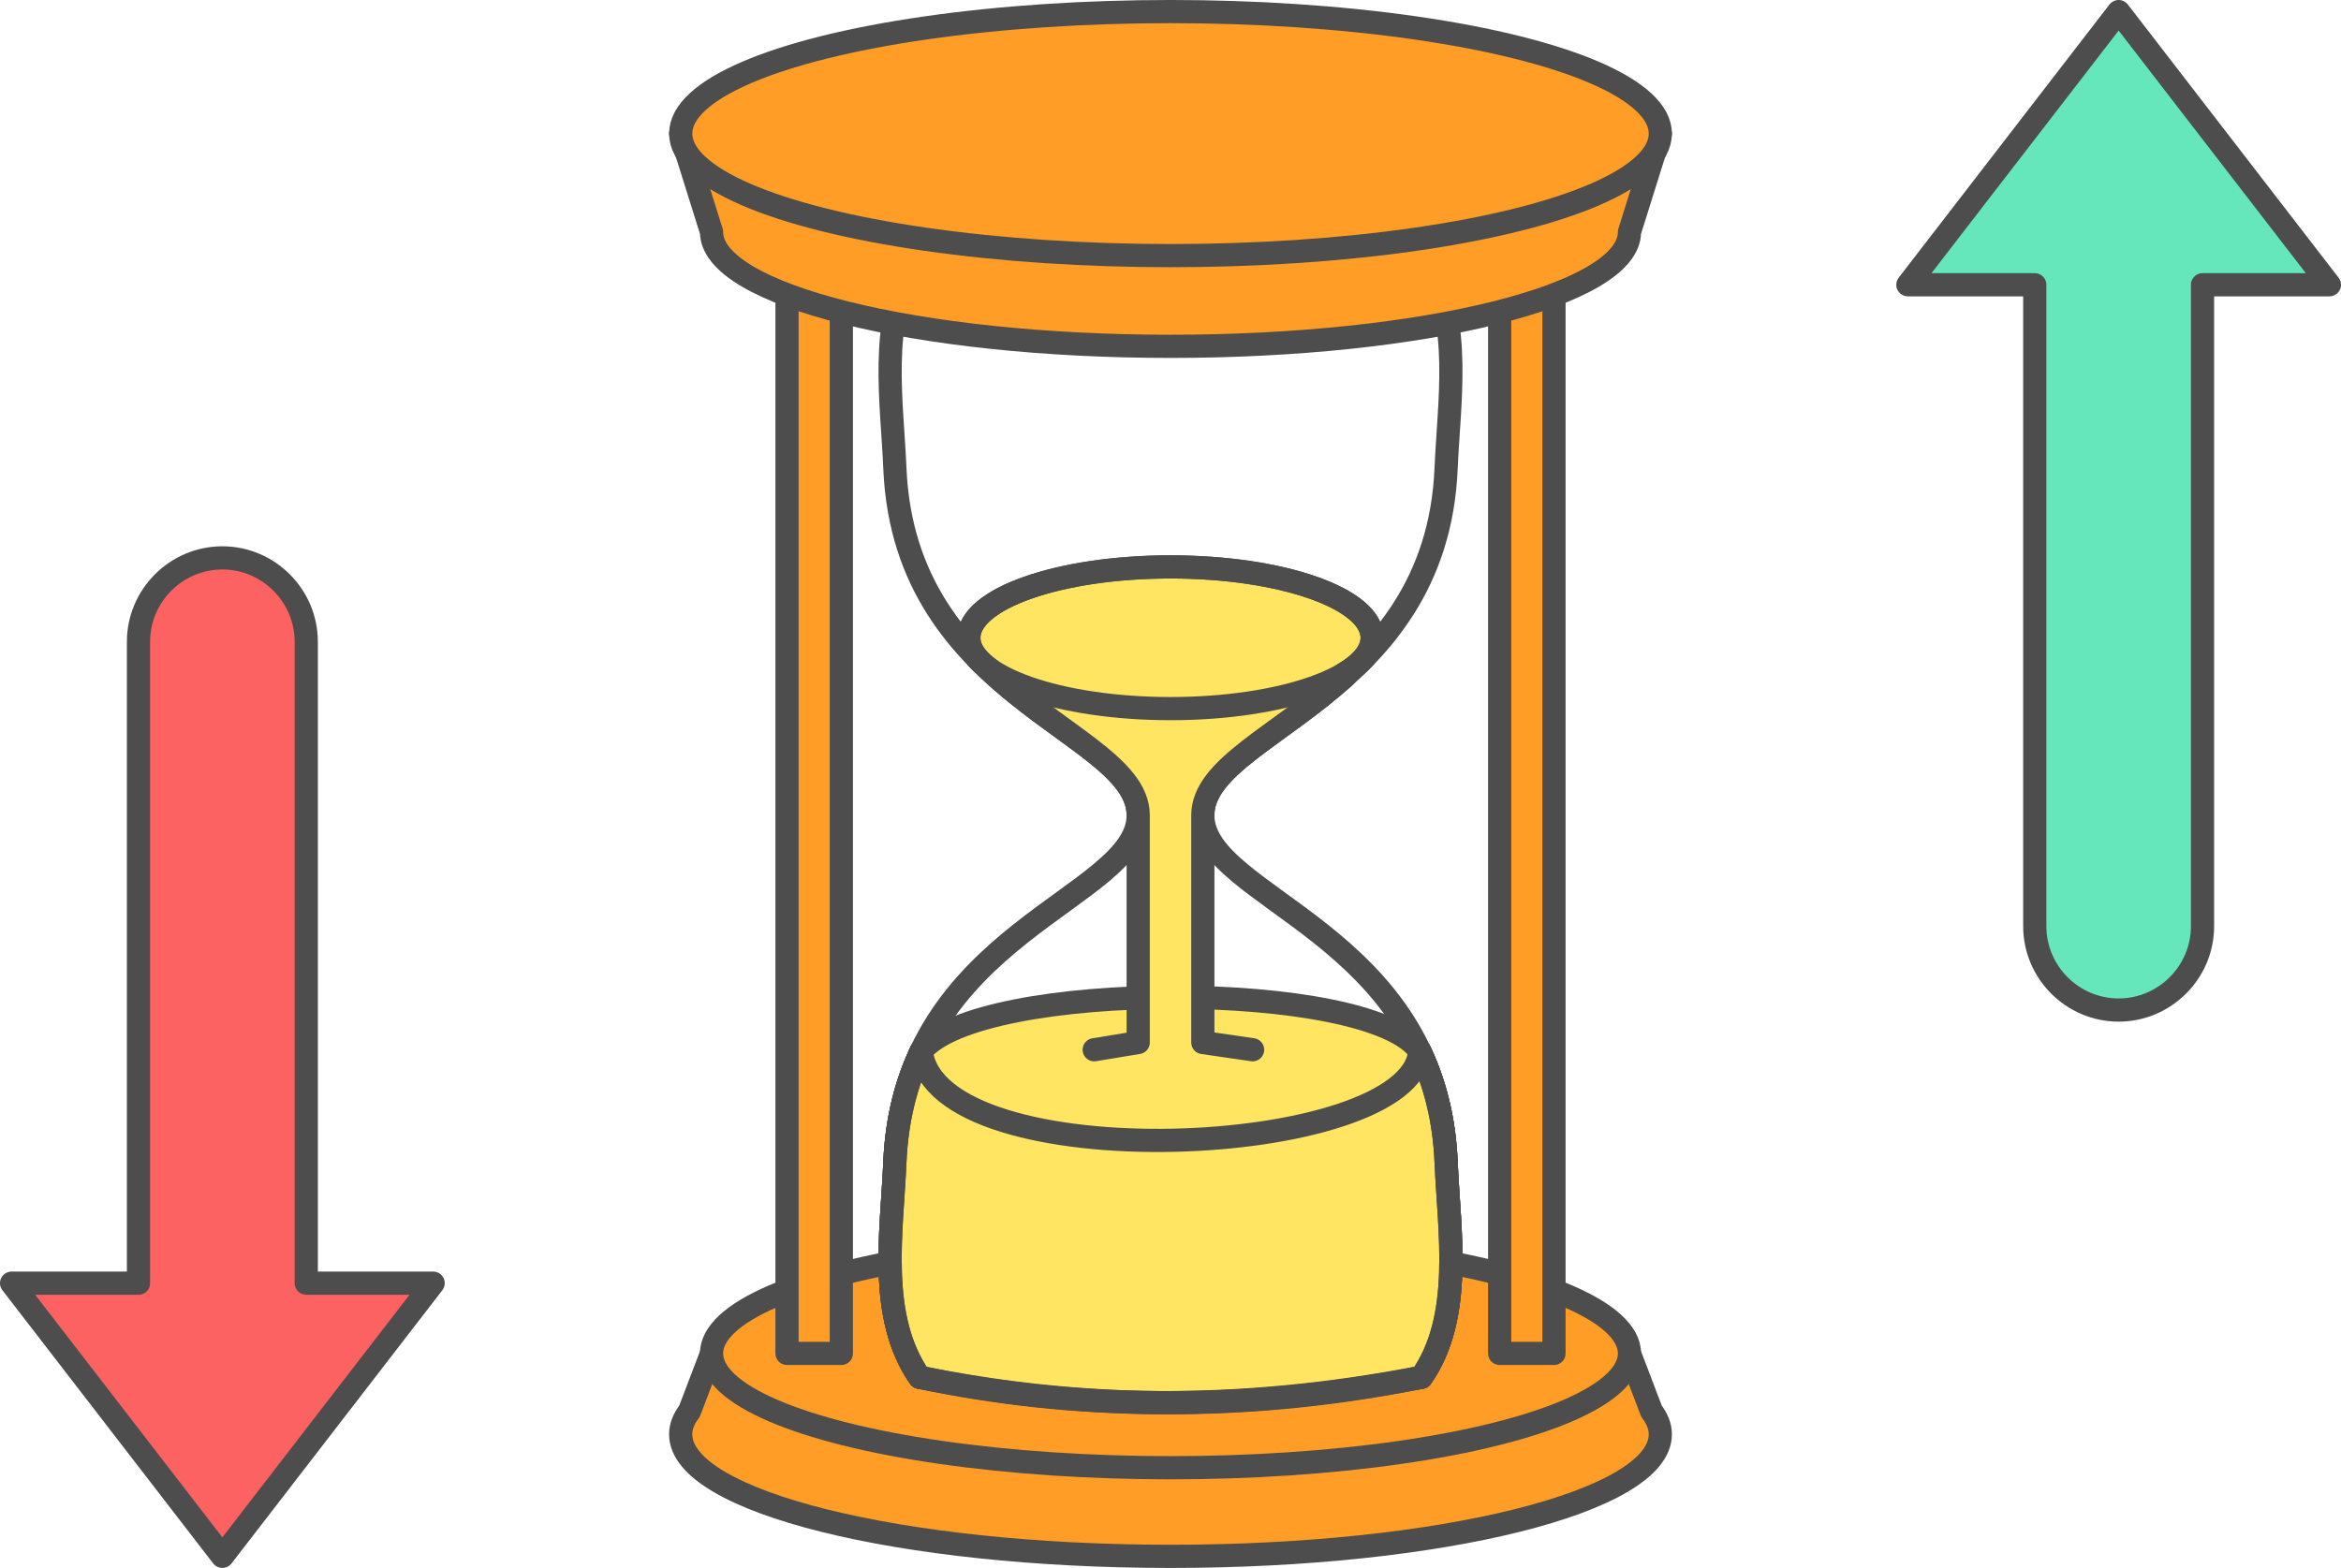
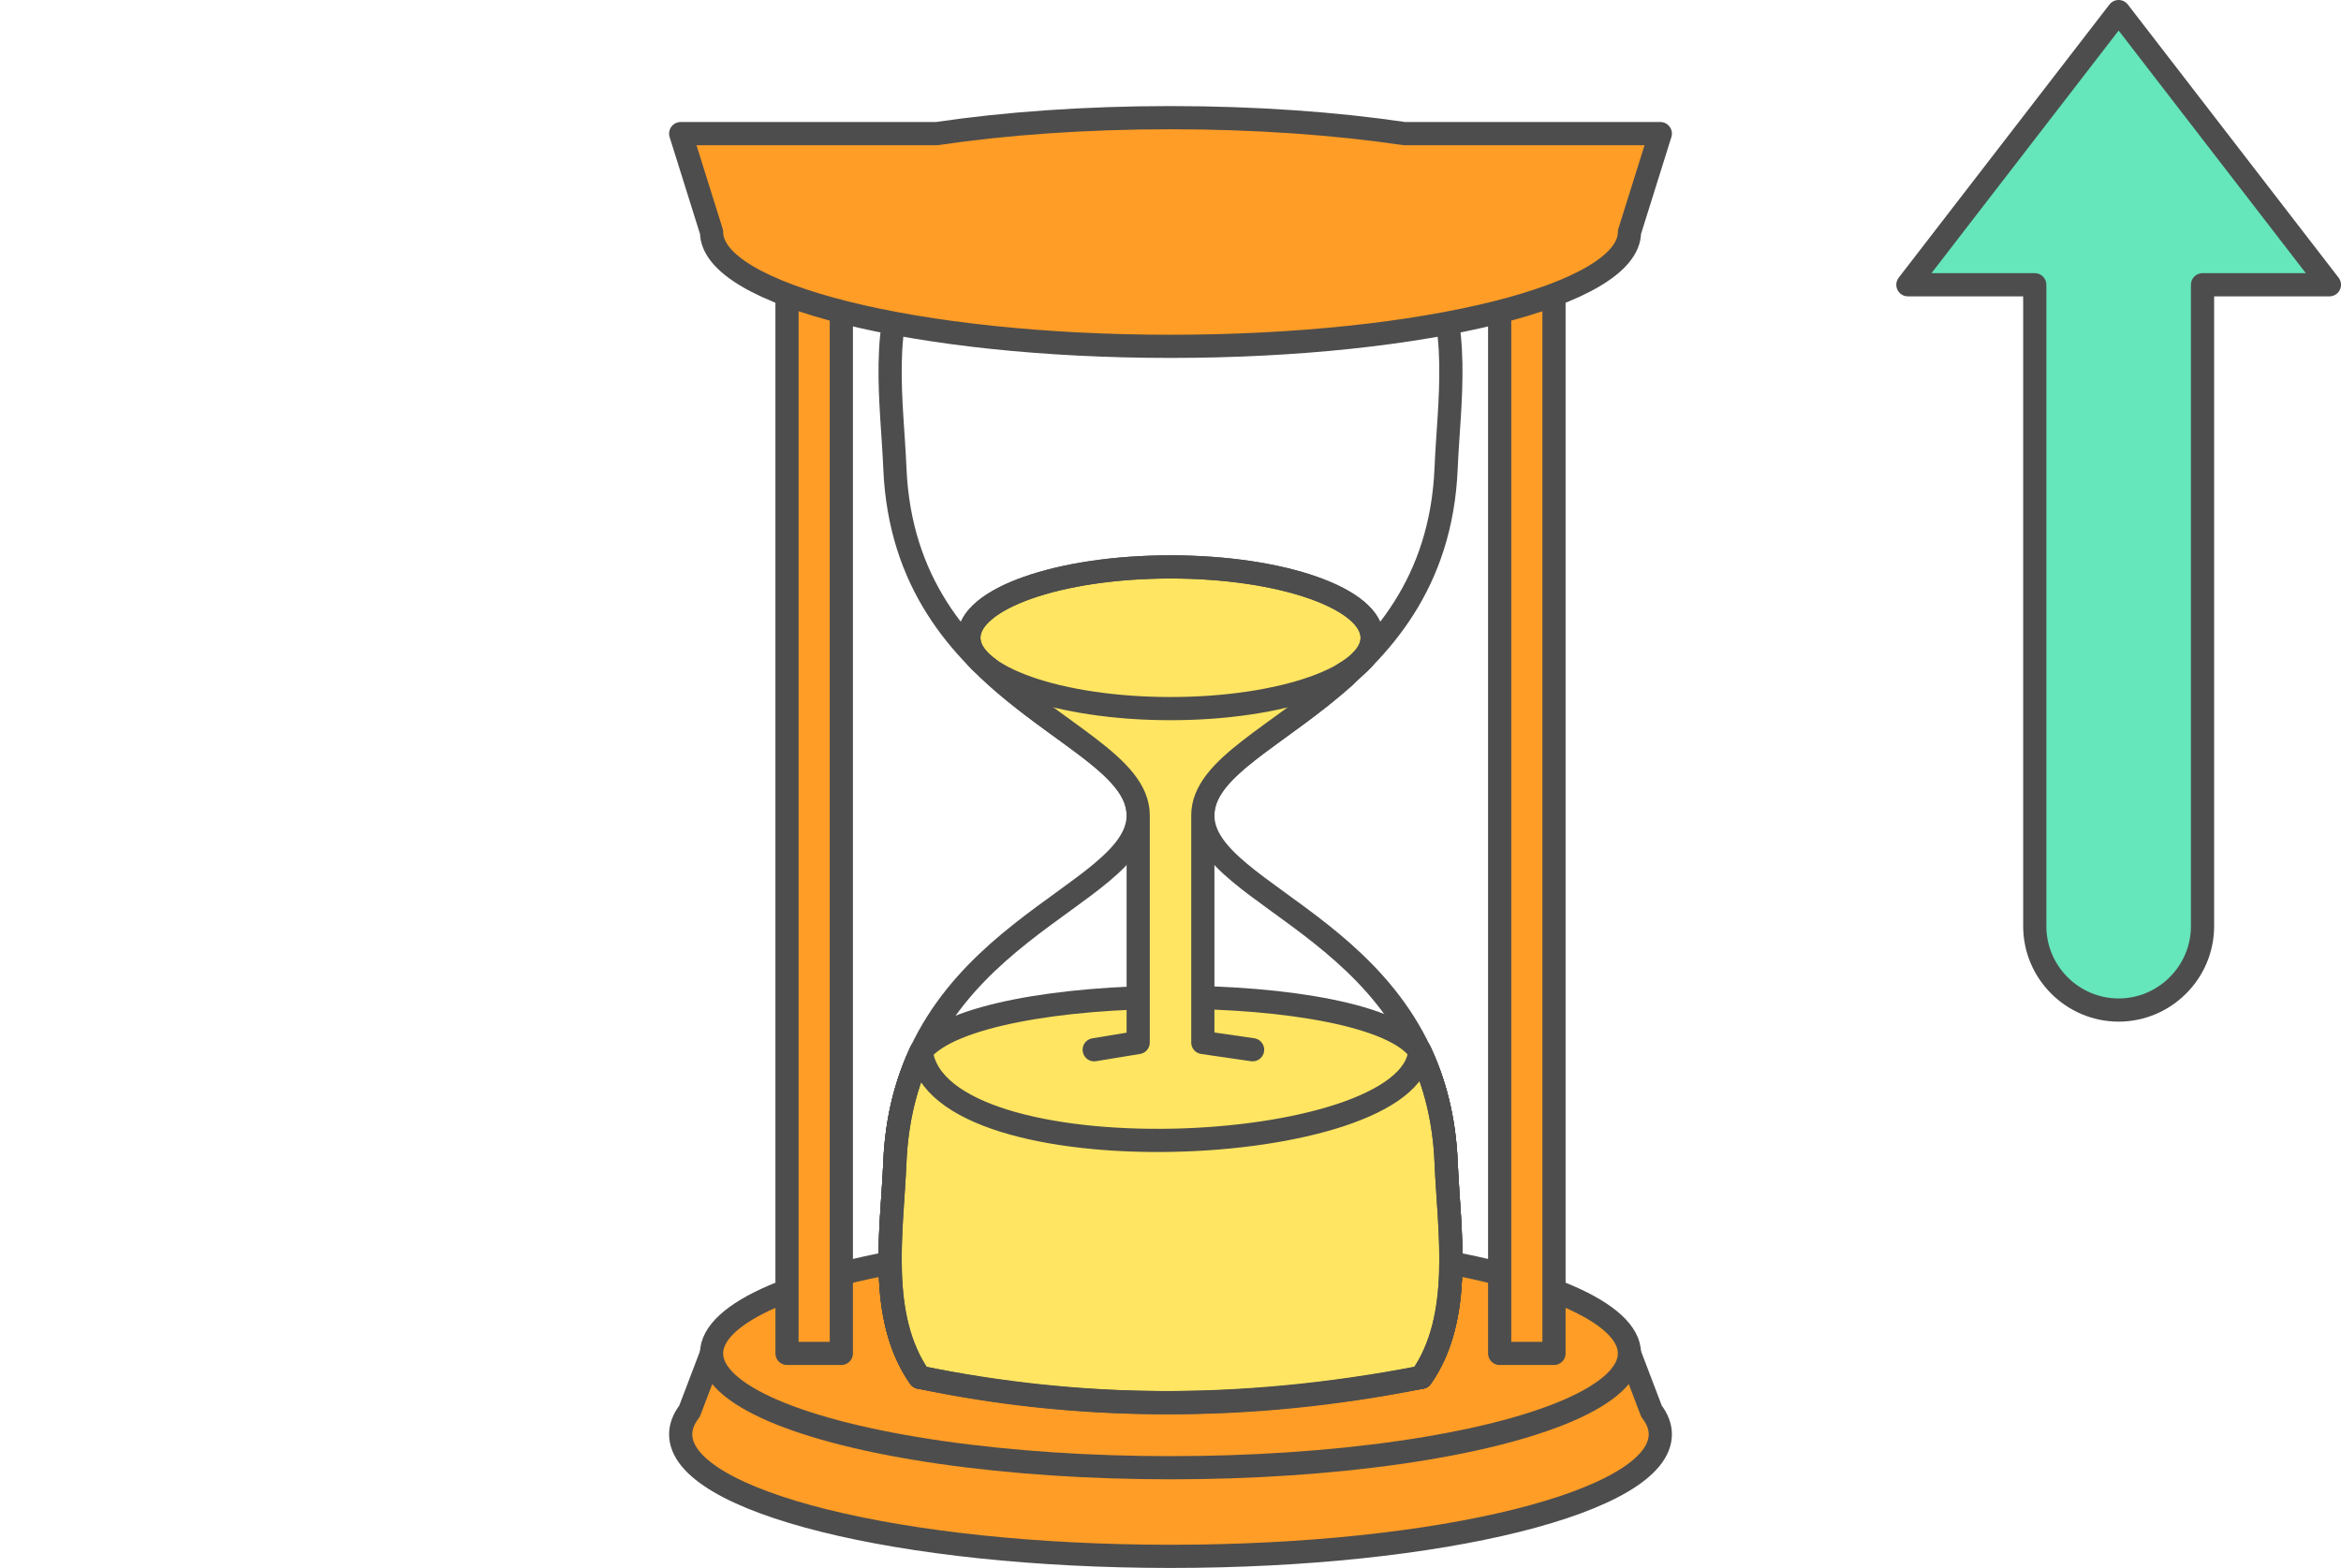
<svg xmlns="http://www.w3.org/2000/svg" xml:space="preserve" width="303px" height="203px" version="1.1" style="shape-rendering:geometricPrecision; text-rendering:geometricPrecision; image-rendering:optimizeQuality; fill-rule:evenodd; clip-rule:evenodd" viewBox="0 0 8691.9 5823.3">
  <defs>
    <style type="text/css">
   
    .str0 {stroke:#4D4D4D;stroke-width:86.1;stroke-linecap:round;stroke-linejoin:round;stroke-miterlimit:2.613}
    .fil1 {fill:none}
    .fil3 {fill:#65E6BB}
    .fil4 {fill:#FC6262}
    .fil0 {fill:#FF9D26}
    .fil2 {fill:#FFE561}
   
  </style>
  </defs>
  <g id="Layer_x0020_1">
    <g id="_2547193654400">
      <g>
        <g>
          <path class="fil0 str0" d="M6050.1 5026.6l-343 0c-333.2,-93.6 -819.4,-152.6 -1361.1,-152.6 -541.7,0 -1028,59 -1361.1,152.6l-343 0 -81.8 214.7c-21.4,27.8 -32.8,56.5 -32.8,85.8 0,250.3 814.3,453.2 1818.7,453.2 1004.4,0 1818.6,-202.9 1818.6,-453.2 0,-29.3 -11.3,-58 -32.7,-85.8l-81.8 -214.7z" />
          <ellipse class="fil0 str0" cx="4346" cy="5026.6" rx="1704.1" ry="424.6" />
        </g>
        <path class="fil1 str0" d="M3391.5 976.7l1908.9 0c128.3,221.7 79.1,519.5 68.9,762.3 -35.7,856.3 -903.3,976.3 -903.3,1288.9 0,312.5 867.6,432.5 903.3,1288.9 10.7,256.2 65,573.8 -91.9,798.4 -651.6,101.6 -1270,92.9 -1862.8,0 -157,-224.6 -102.7,-542.2 -92,-798.4 35.7,-856.4 903.4,-976.4 903.4,-1288.9 0,-312.6 -867.7,-432.6 -903.4,-1288.9 -10.1,-242.8 -59.4,-540.6 68.9,-762.3z" />
        <path class="fil2 str0" d="M5271.5 3904.2c54.7,115.5 91.1,250.9 97.8,412.6 10.7,256.2 65,573.8 -91.9,798.4 -651.6,101.6 -1270,92.9 -1862.8,0 -157,-224.6 -102.7,-542.2 -92,-798.4 6.8,-161.7 43.2,-297.1 97.8,-412.6 210.3,-266.5 1671.6,-267.8 1851.1,0z" />
        <path class="fil2 str0" d="M5271.5 3904.2c54.7,115.5 91.1,250.9 97.8,412.6 10.7,256.2 65,573.8 -91.9,798.4 -648.7,130.9 -1267.3,121 -1862.8,0 -157,-224.6 -102.7,-542.2 -92,-798.4 6.8,-161.7 43.2,-297.1 97.8,-412.6 57.5,479 1818.8,403 1851.1,0z" />
        <path class="fil1 str0" d="M3420.4 3904.2c-54.6,115.5 -91,250.9 -97.8,412.6 -10.7,256.2 -65,573.8 92,798.4 563.1,119.2 1177.6,131.8 1862.8,0 156.9,-224.6 102.6,-542.2 91.9,-798.4 -6.7,-161.7 -43.1,-297.1 -97.8,-412.6" />
        <rect class="fil0 str0" x="5568.1" y="976.7" width="201.7" height="4049.9" />
        <rect class="fil0 str0" x="2922.1" y="976.7" width="201.7" height="4049.9" />
        <g>
          <path class="fil0 str0" d="M4346 437c317,0 613.7,21.6 867.9,59.2l950.7 0 -114.5 365.5c0,234.5 -763,424.6 -1704.1,424.6 -941.2,0 -1704.1,-190.1 -1704.1,-424.6l-114.6 -365.5 950.7 0c254.2,-37.6 551,-59.2 868,-59.2z" />
-           <ellipse class="fil0 str0" cx="4346" cy="496.2" rx="1818.6" ry="453.2" />
        </g>
        <path class="fil2" d="M4466 3027.9l0 937.2 -113.9 0 -126.1 0 0 -937.2c0,-184.7 -302.9,-302.2 -558.1,-544.1l2.3 -1.8c-46.7,-34.3 -72.9,-72.7 -72.9,-113.3 0,-145.4 335.2,-263.2 748.7,-263.2 413.5,0 748.7,117.8 748.7,263.2 0,49.6 -39.1,96 -107,135.6l7.9 5.8c-248.7,224.3 -529.6,339.9 -529.6,517.8z" />
        <path class="fil1 str0" d="M4062.7 3898.8l163.3 -26.9 0 -844c0,-184.7 -302.9,-302.2 -558.1,-544.1l2.3 -1.8c-46.7,-34.3 -72.9,-72.7 -72.9,-113.3 0,-145.4 335.2,-263.2 748.7,-263.2 413.5,0 748.7,117.8 748.7,263.2 0,49.6 -39.1,96 -107,135.6l7.9 5.8c-248.7,224.3 -529.6,339.9 -529.6,517.8l0 844 184.8 26.9" />
        <path class="fil1 str0" d="M4346 2105.5c413.5,0 748.7,117.8 748.7,263.2 0,145.3 -335.2,263.1 -748.7,263.1 -413.5,0 -748.7,-117.8 -748.7,-263.1 0,-145.4 335.2,-263.2 748.7,-263.2z" />
      </g>
      <path class="fil3 str0" d="M7866.3 43l782.6 1014.6 -471.1 0 0 2382.3c0,171.2 -140.2,311.4 -311.5,311.4l0 0c-171.3,0 -311.4,-140.1 -311.4,-311.4l0 -2382.3 -471.1 0 782.5 -1014.6z" />
-       <path class="fil4 str0" d="M825.6 5780.3l-782.6 -1014.6 471.2 0 0 -2382.2c0,-171.3 140.1,-311.5 311.4,-311.5l0 0c171.3,0 311.5,140.2 311.5,311.5l0 2382.2 471.1 0 -782.6 1014.6z" />
    </g>
  </g>
</svg>